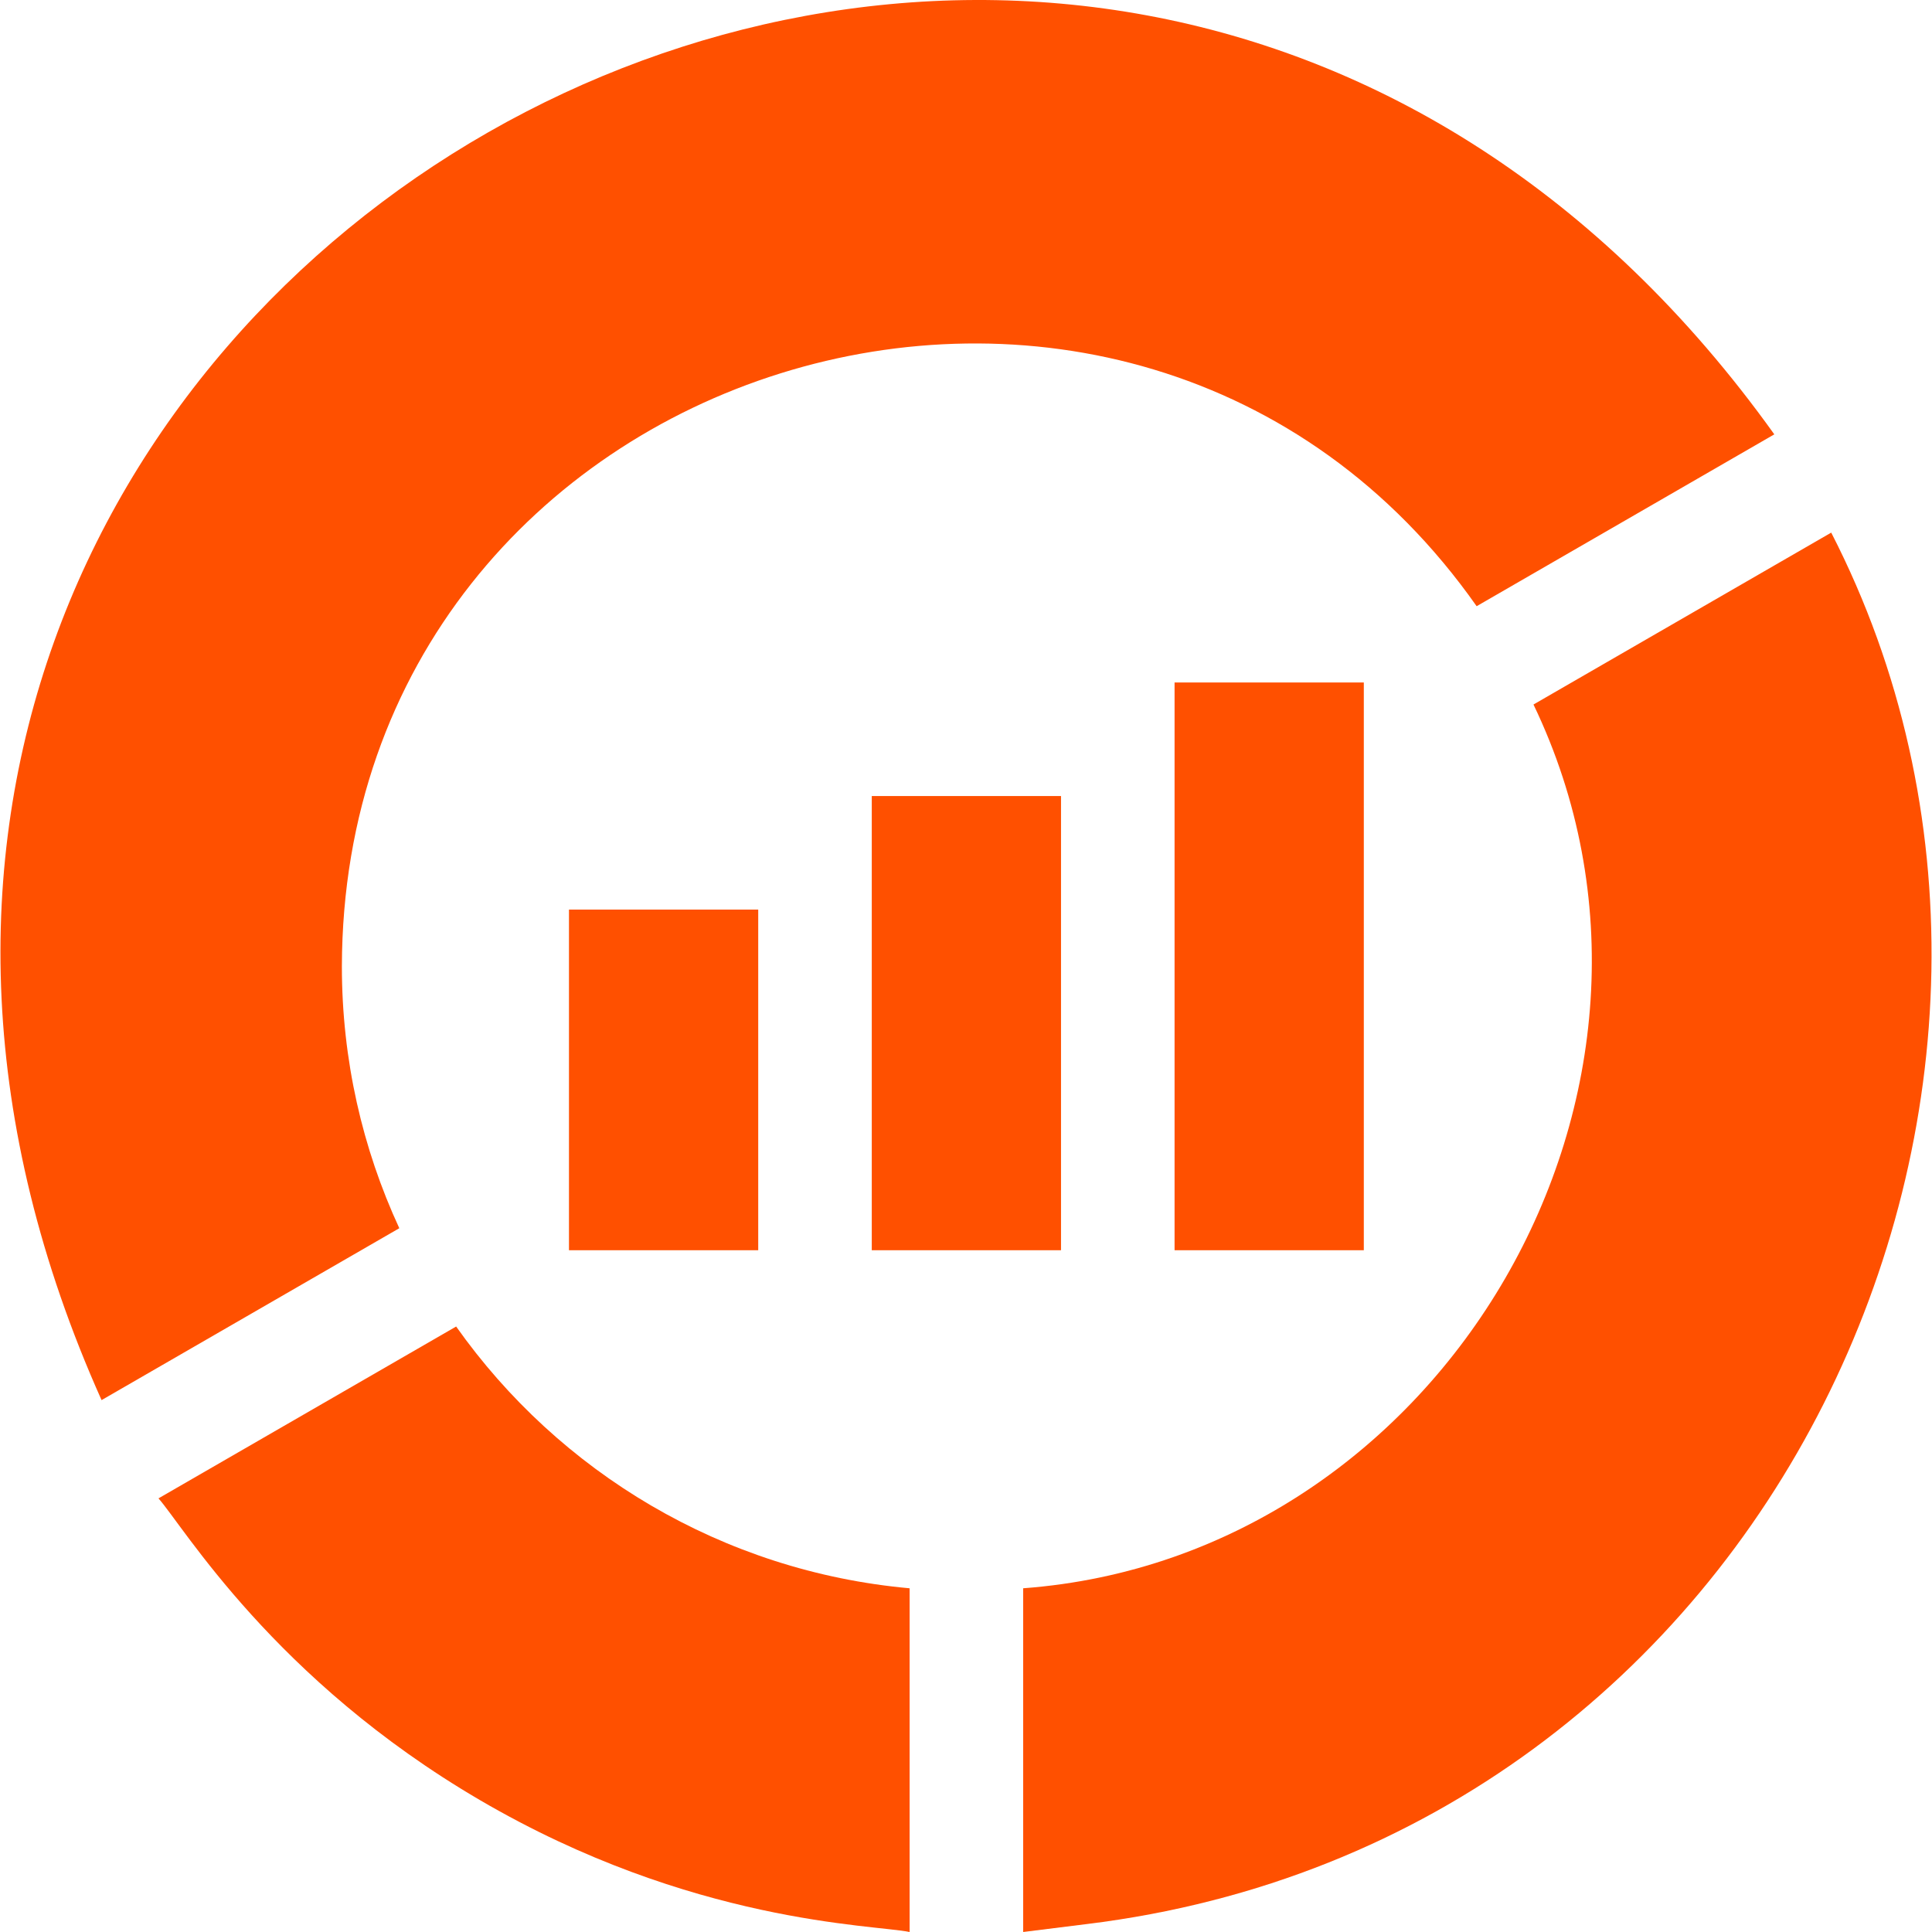
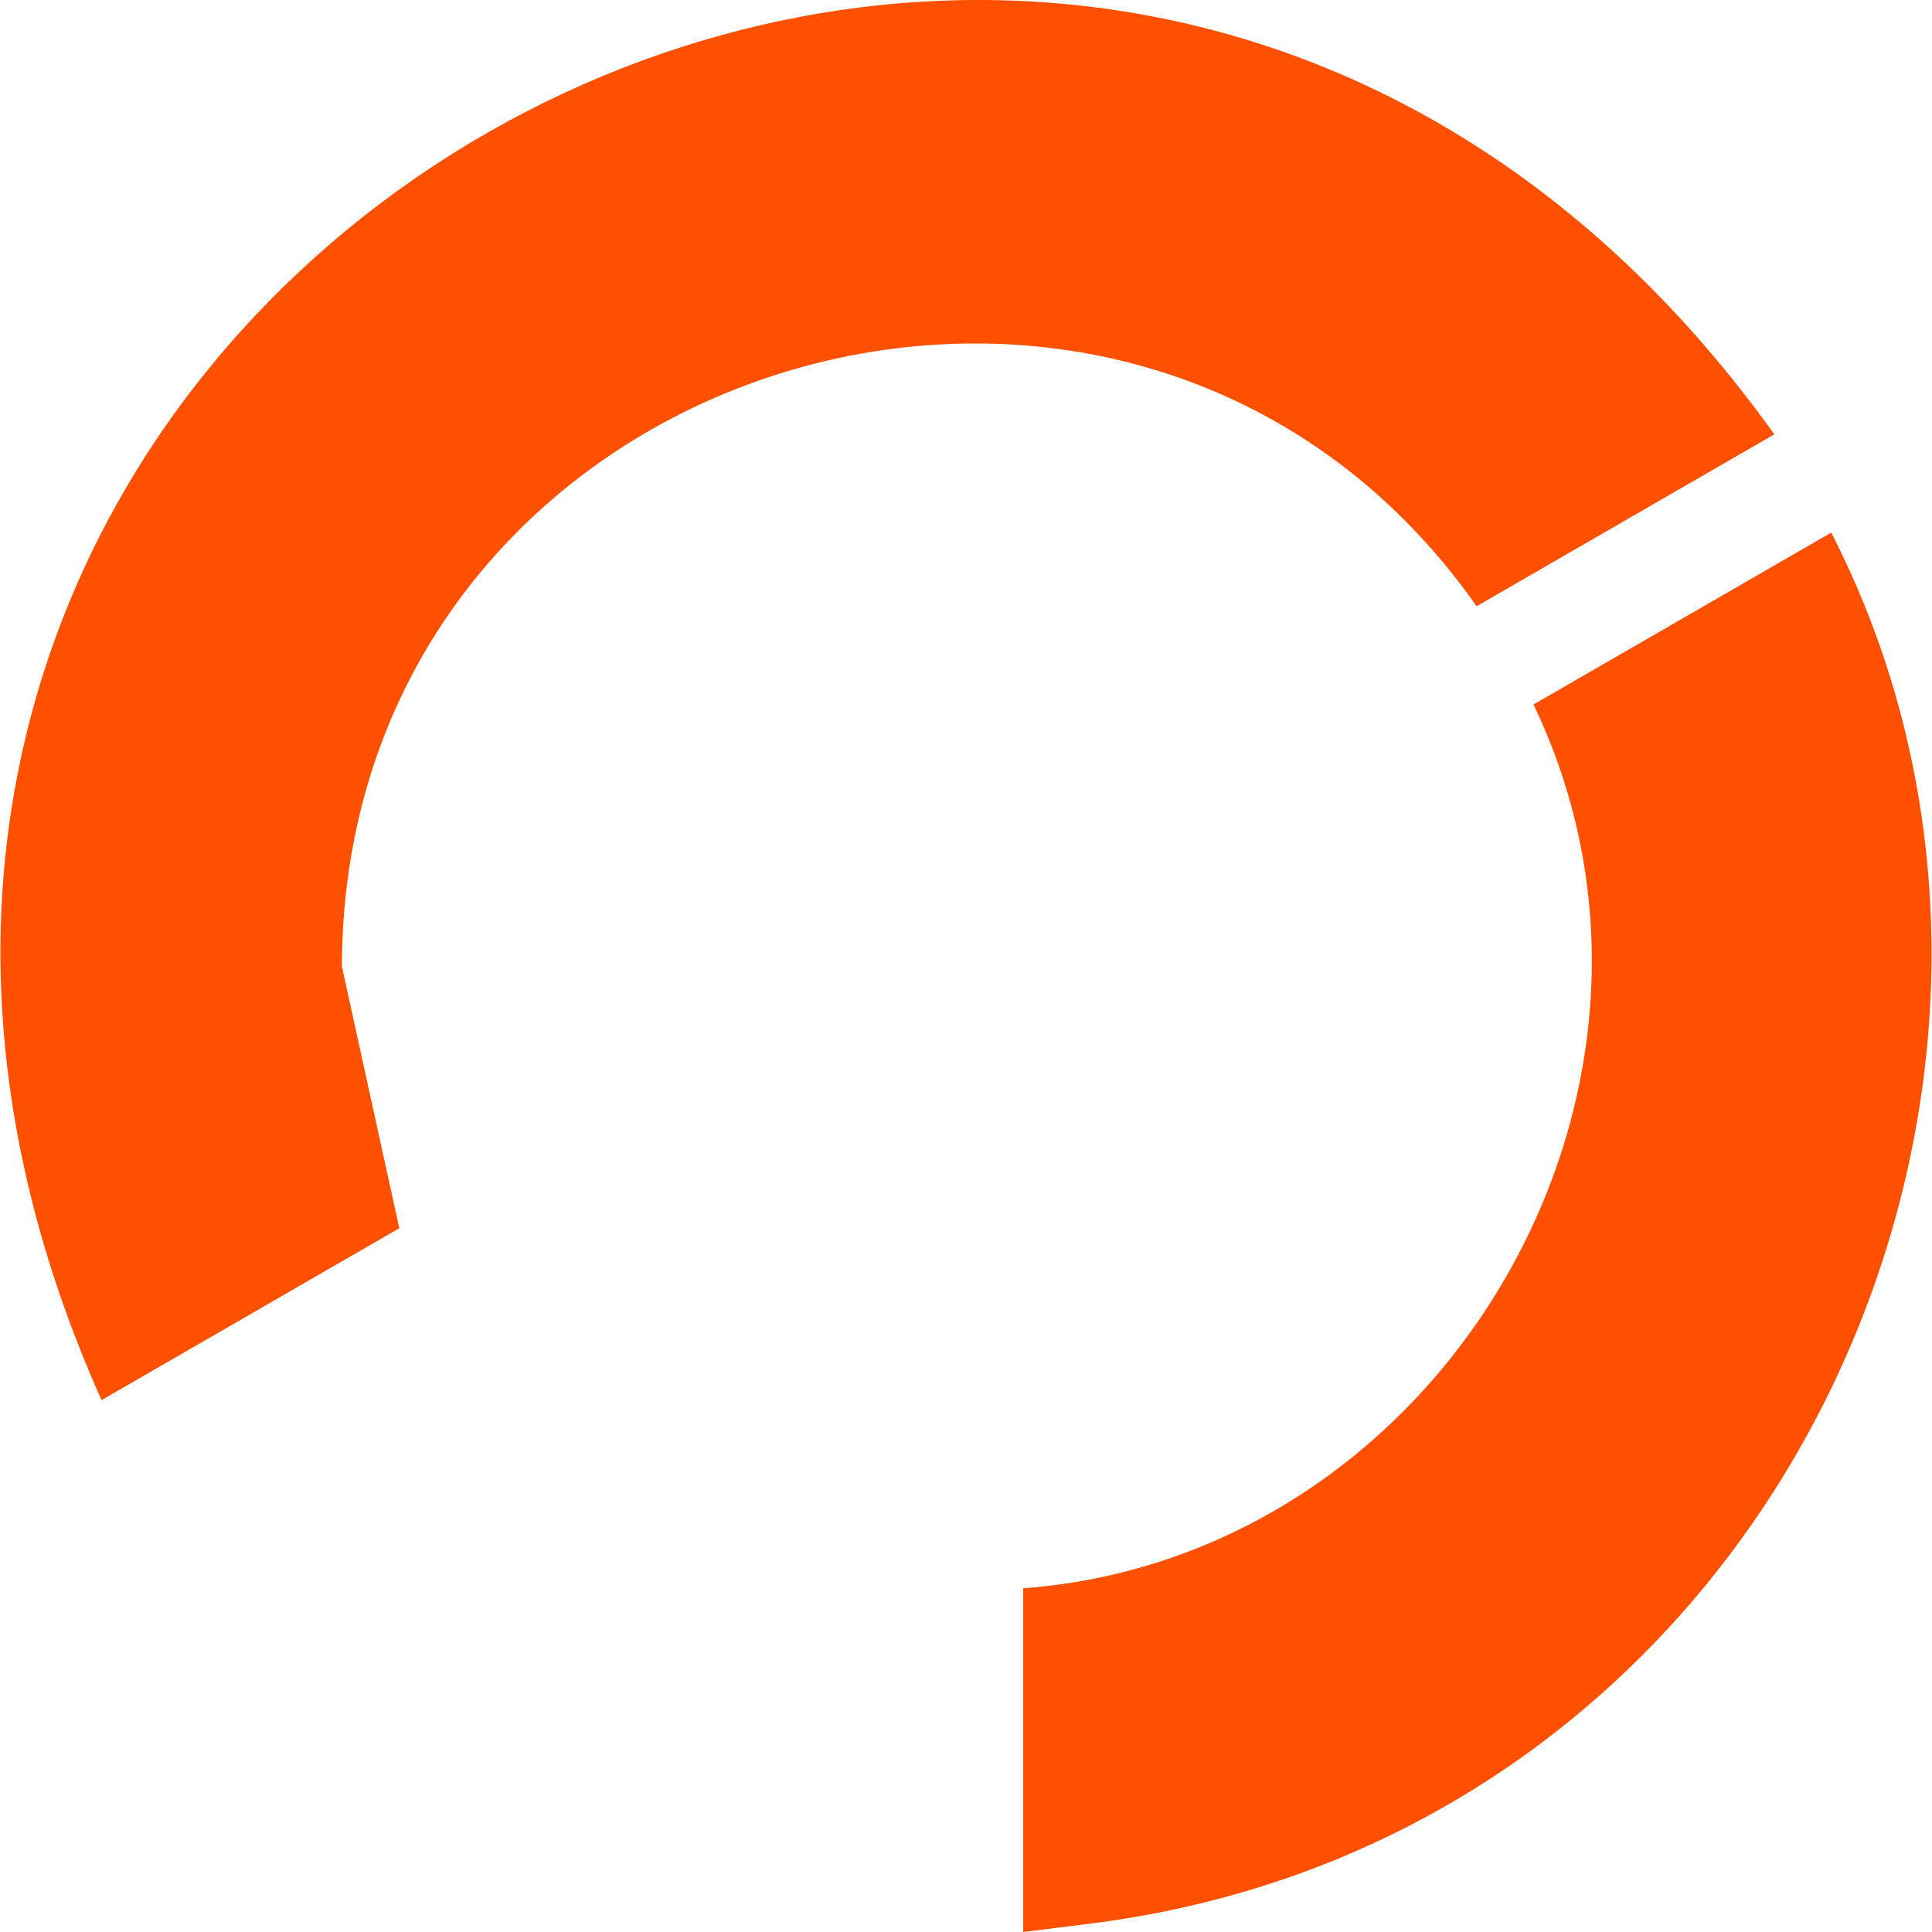
<svg xmlns="http://www.w3.org/2000/svg" version="1.1" width="512" height="512" x="0" y="0" viewBox="0 0 510.441 510.441" style="enable-background:new 0 0 512 512" xml:space="preserve" class="">
  <g>
-     <path d="M230.325 210.317h50v120h-50zM310.325 330.317h50v-150h-50zM150.325 240.317h50v90h-50zM120.515 350.47 41.87 395.876c6.646 7.463 30.497 47.892 84.948 79.727 55.896 32.678 103.997 32.861 113.507 34.838v-90.81c-49.471-4.46-92.644-30.743-119.81-69.161z" fill="#ff5000" opacity="1" data-original="#000000" class="" />
-     <path d="m483.814 140.718-78.662 45.416c48.616 101.255-23.613 225.223-134.827 233.496v90.809l16.856-2.102c182.011-22.298 271.523-221.814 196.633-367.619zM90.325 255.317c.392-161.145 208.56-224.908 299.81-95.154l78.645-45.405C283.492-144.081-104.852 75.796 26.836 369.914l78.662-45.414c-9.733-21.044-15.173-44.477-15.173-69.183z" fill="#ff5000" opacity="1" data-original="#000000" class="" />
+     <path d="m483.814 140.718-78.662 45.416c48.616 101.255-23.613 225.223-134.827 233.496v90.809l16.856-2.102c182.011-22.298 271.523-221.814 196.633-367.619zM90.325 255.317c.392-161.145 208.56-224.908 299.81-95.154l78.645-45.405C283.492-144.081-104.852 75.796 26.836 369.914l78.662-45.414z" fill="#ff5000" opacity="1" data-original="#000000" class="" />
  </g>
</svg>